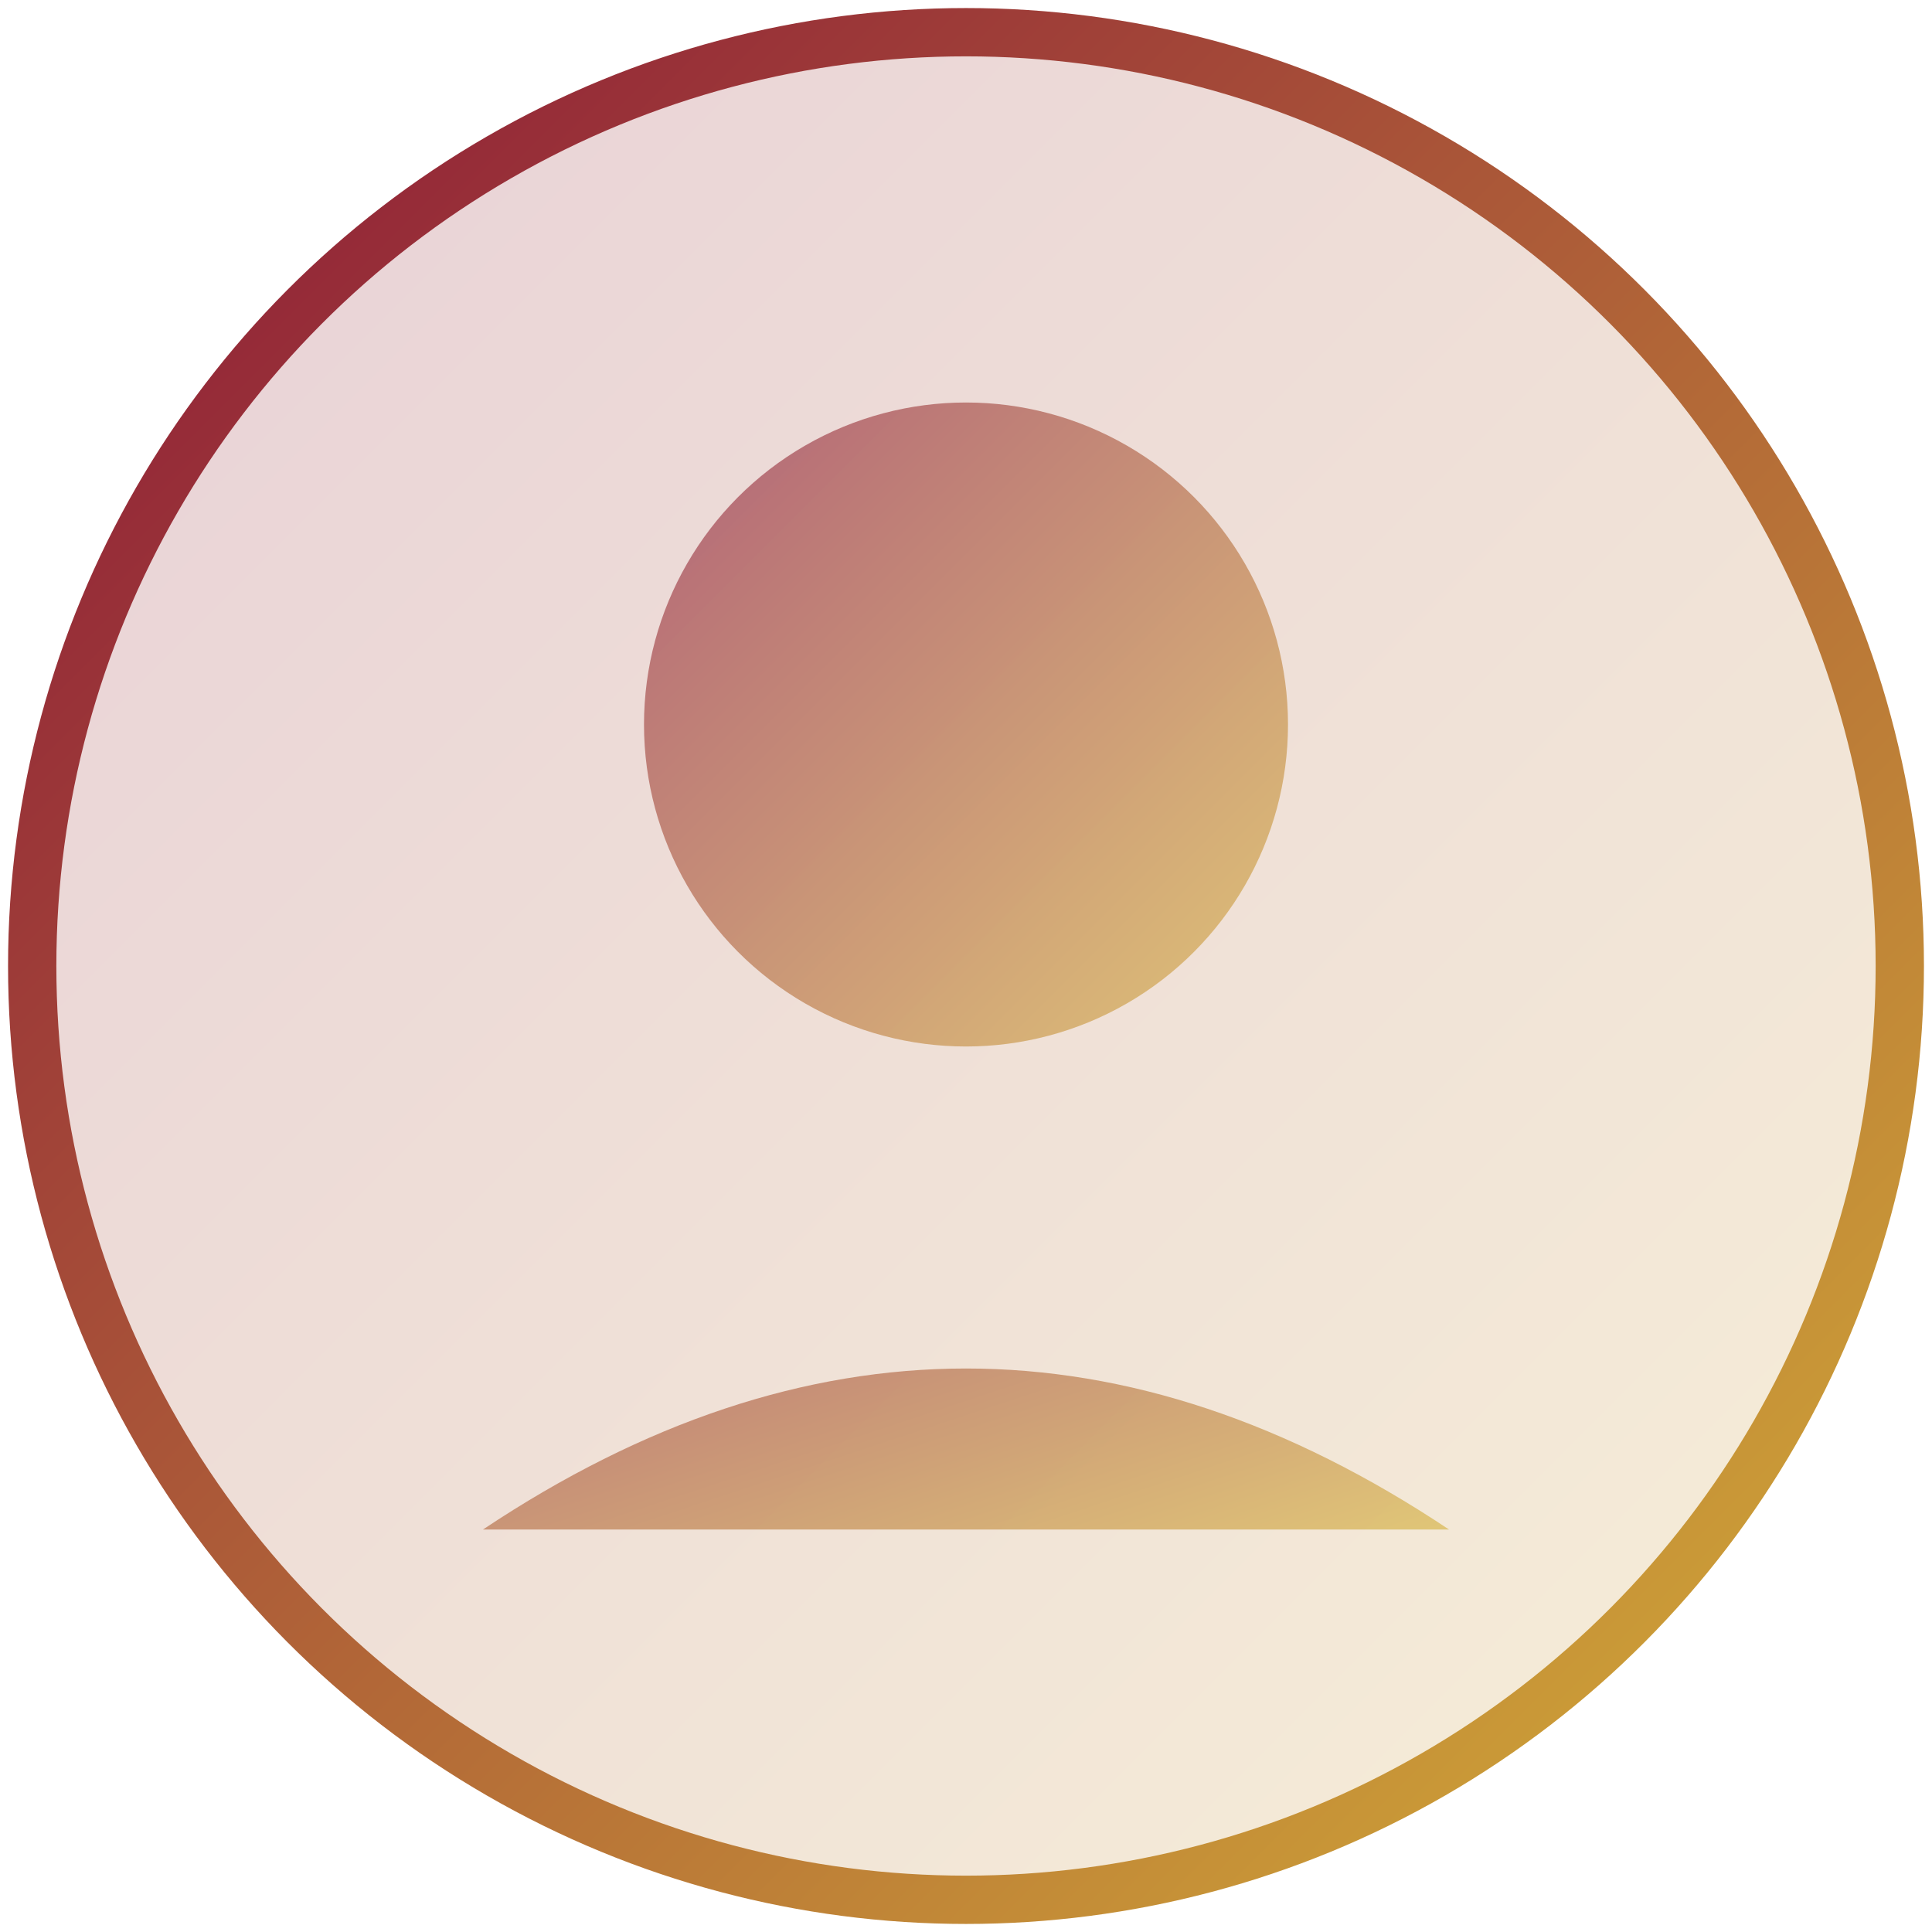
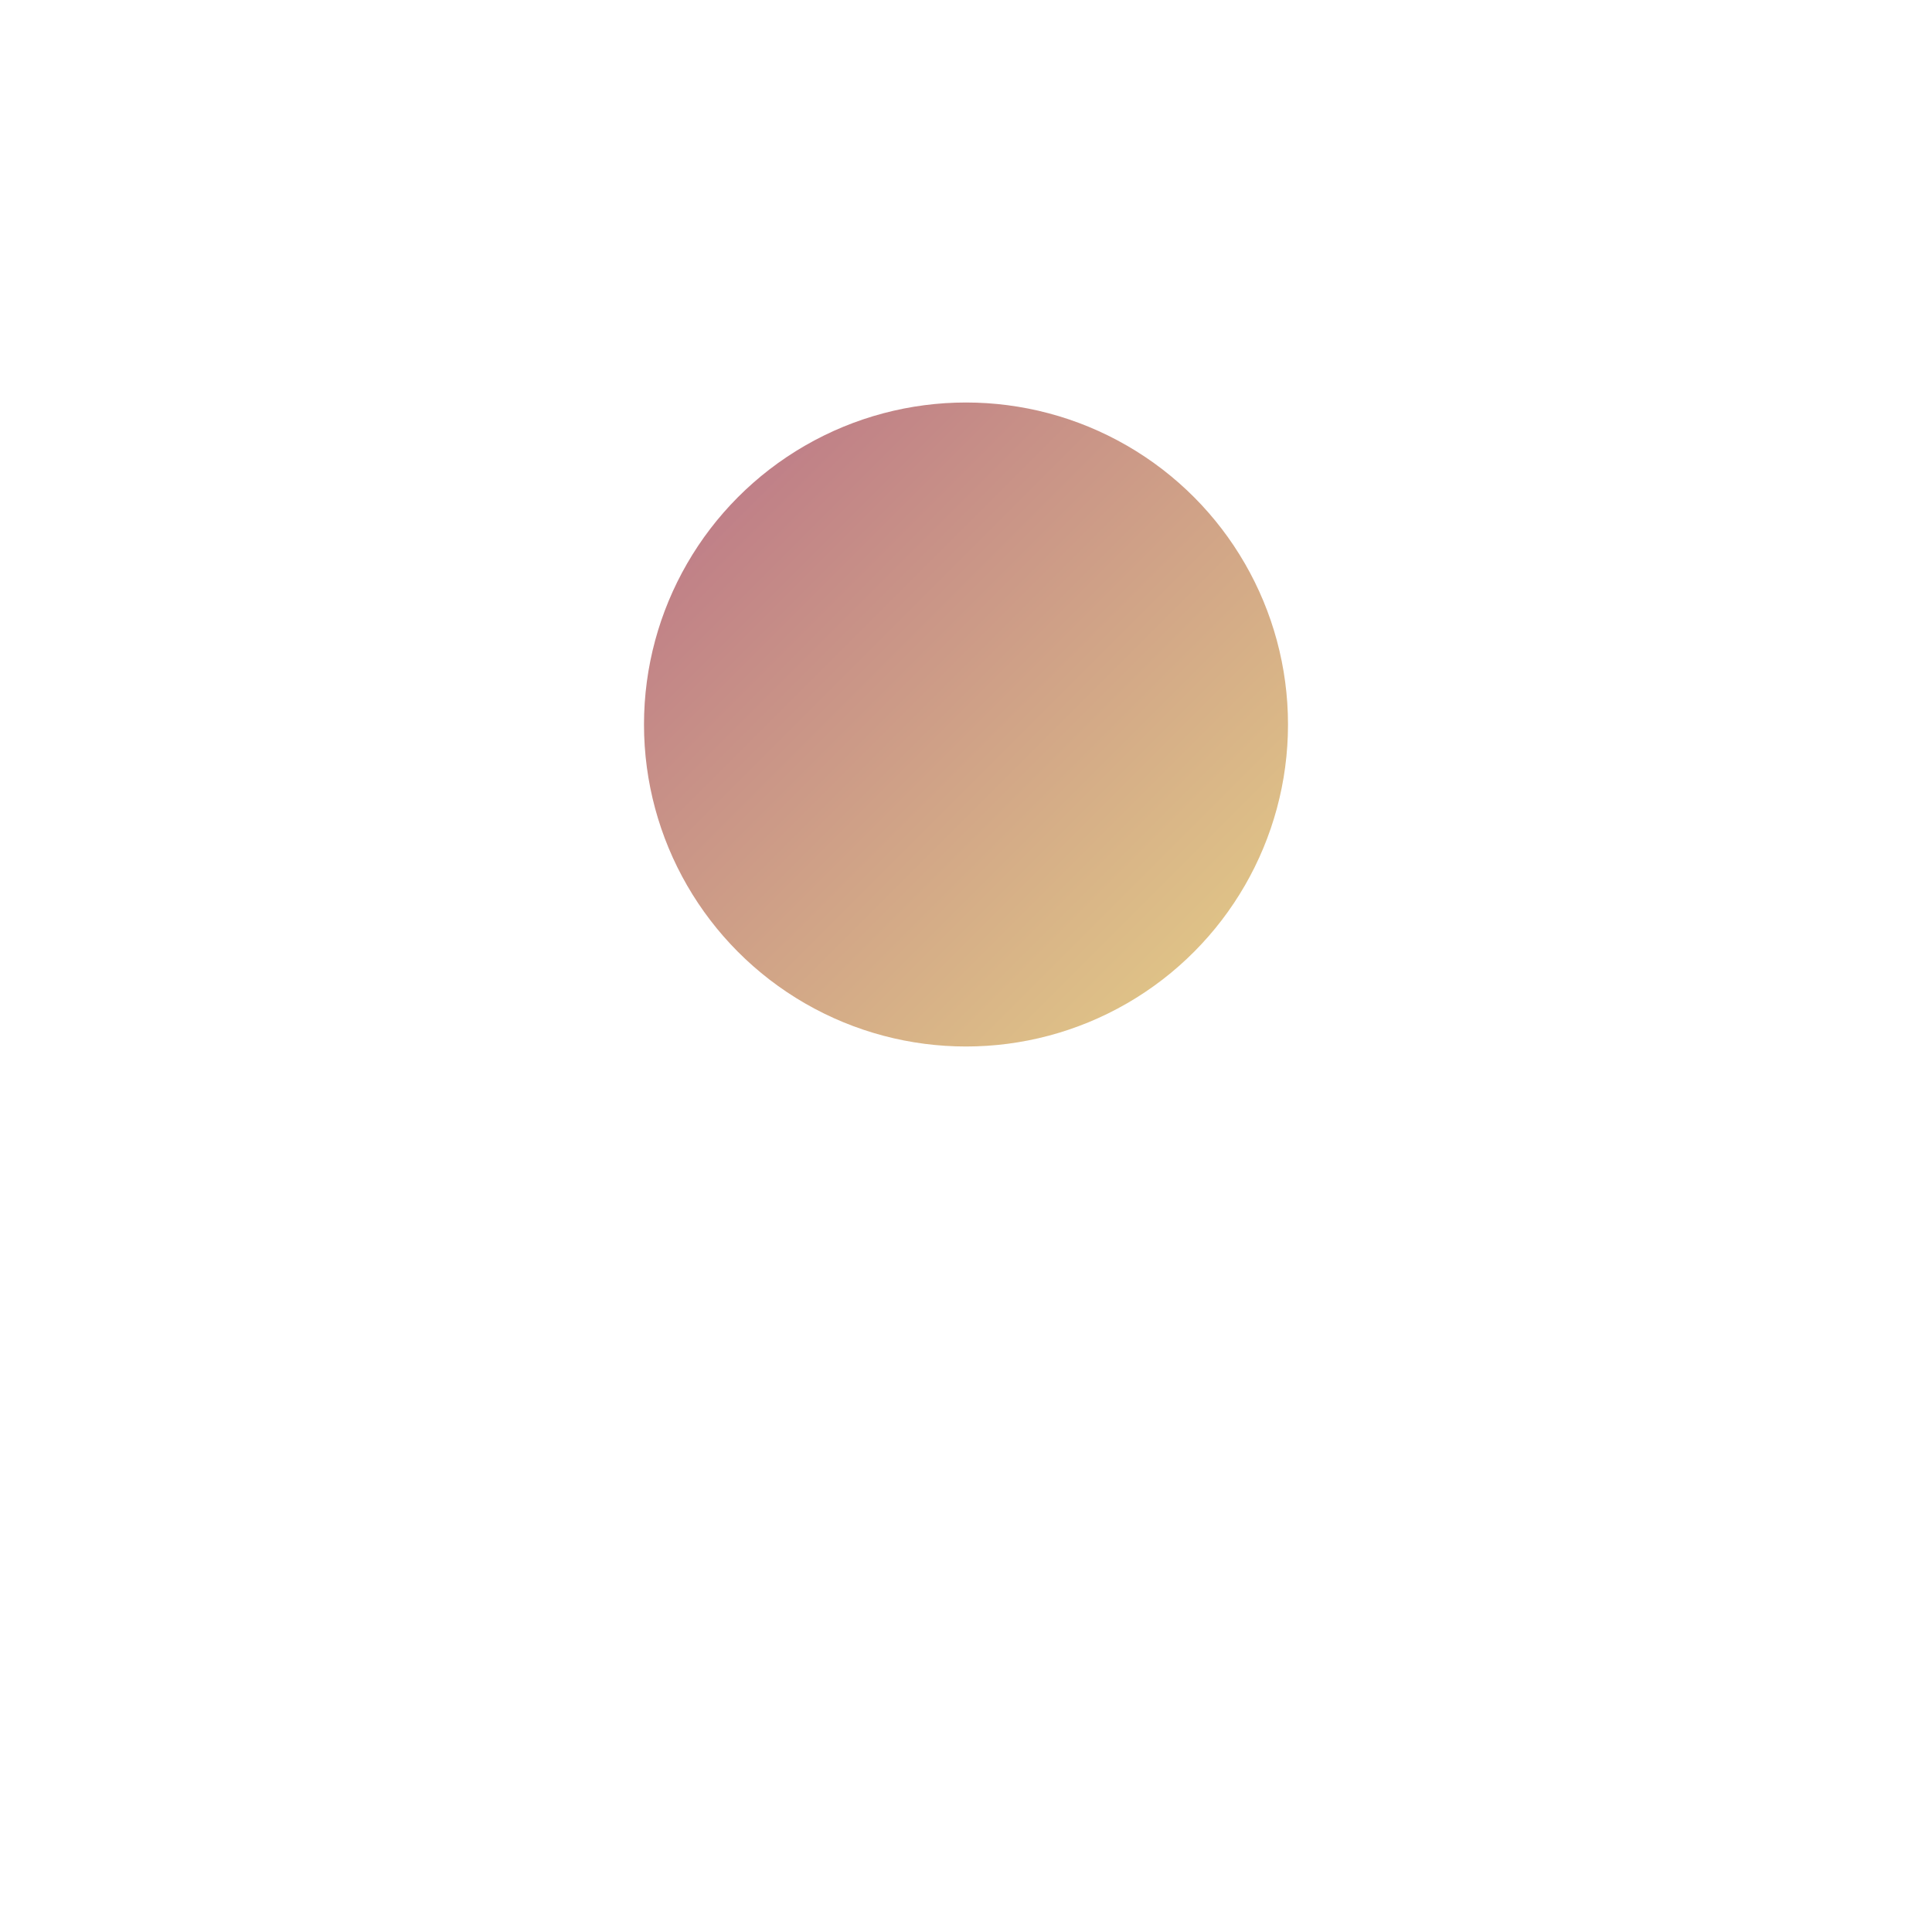
<svg xmlns="http://www.w3.org/2000/svg" width="120" height="120" viewBox="0 0 120 120" fill="none">
  <defs>
    <linearGradient id="avatarGrad1" x1="0%" y1="0%" x2="100%" y2="100%">
      <stop offset="0%" style="stop-color:#8B1538;stop-opacity:1" />
      <stop offset="100%" style="stop-color:#D4AF37;stop-opacity:1" />
    </linearGradient>
  </defs>
-   <circle cx="60" cy="60" r="58" fill="url(#avatarGrad1)" opacity="0.2" />
  <circle cx="60" cy="45" r="20" fill="url(#avatarGrad1)" opacity="0.6" />
-   <path d="M 30 95 Q 60 75 90 95" fill="url(#avatarGrad1)" opacity="0.6" />
-   <circle cx="60" cy="60" r="58" stroke="url(#avatarGrad1)" stroke-width="3" />
</svg>